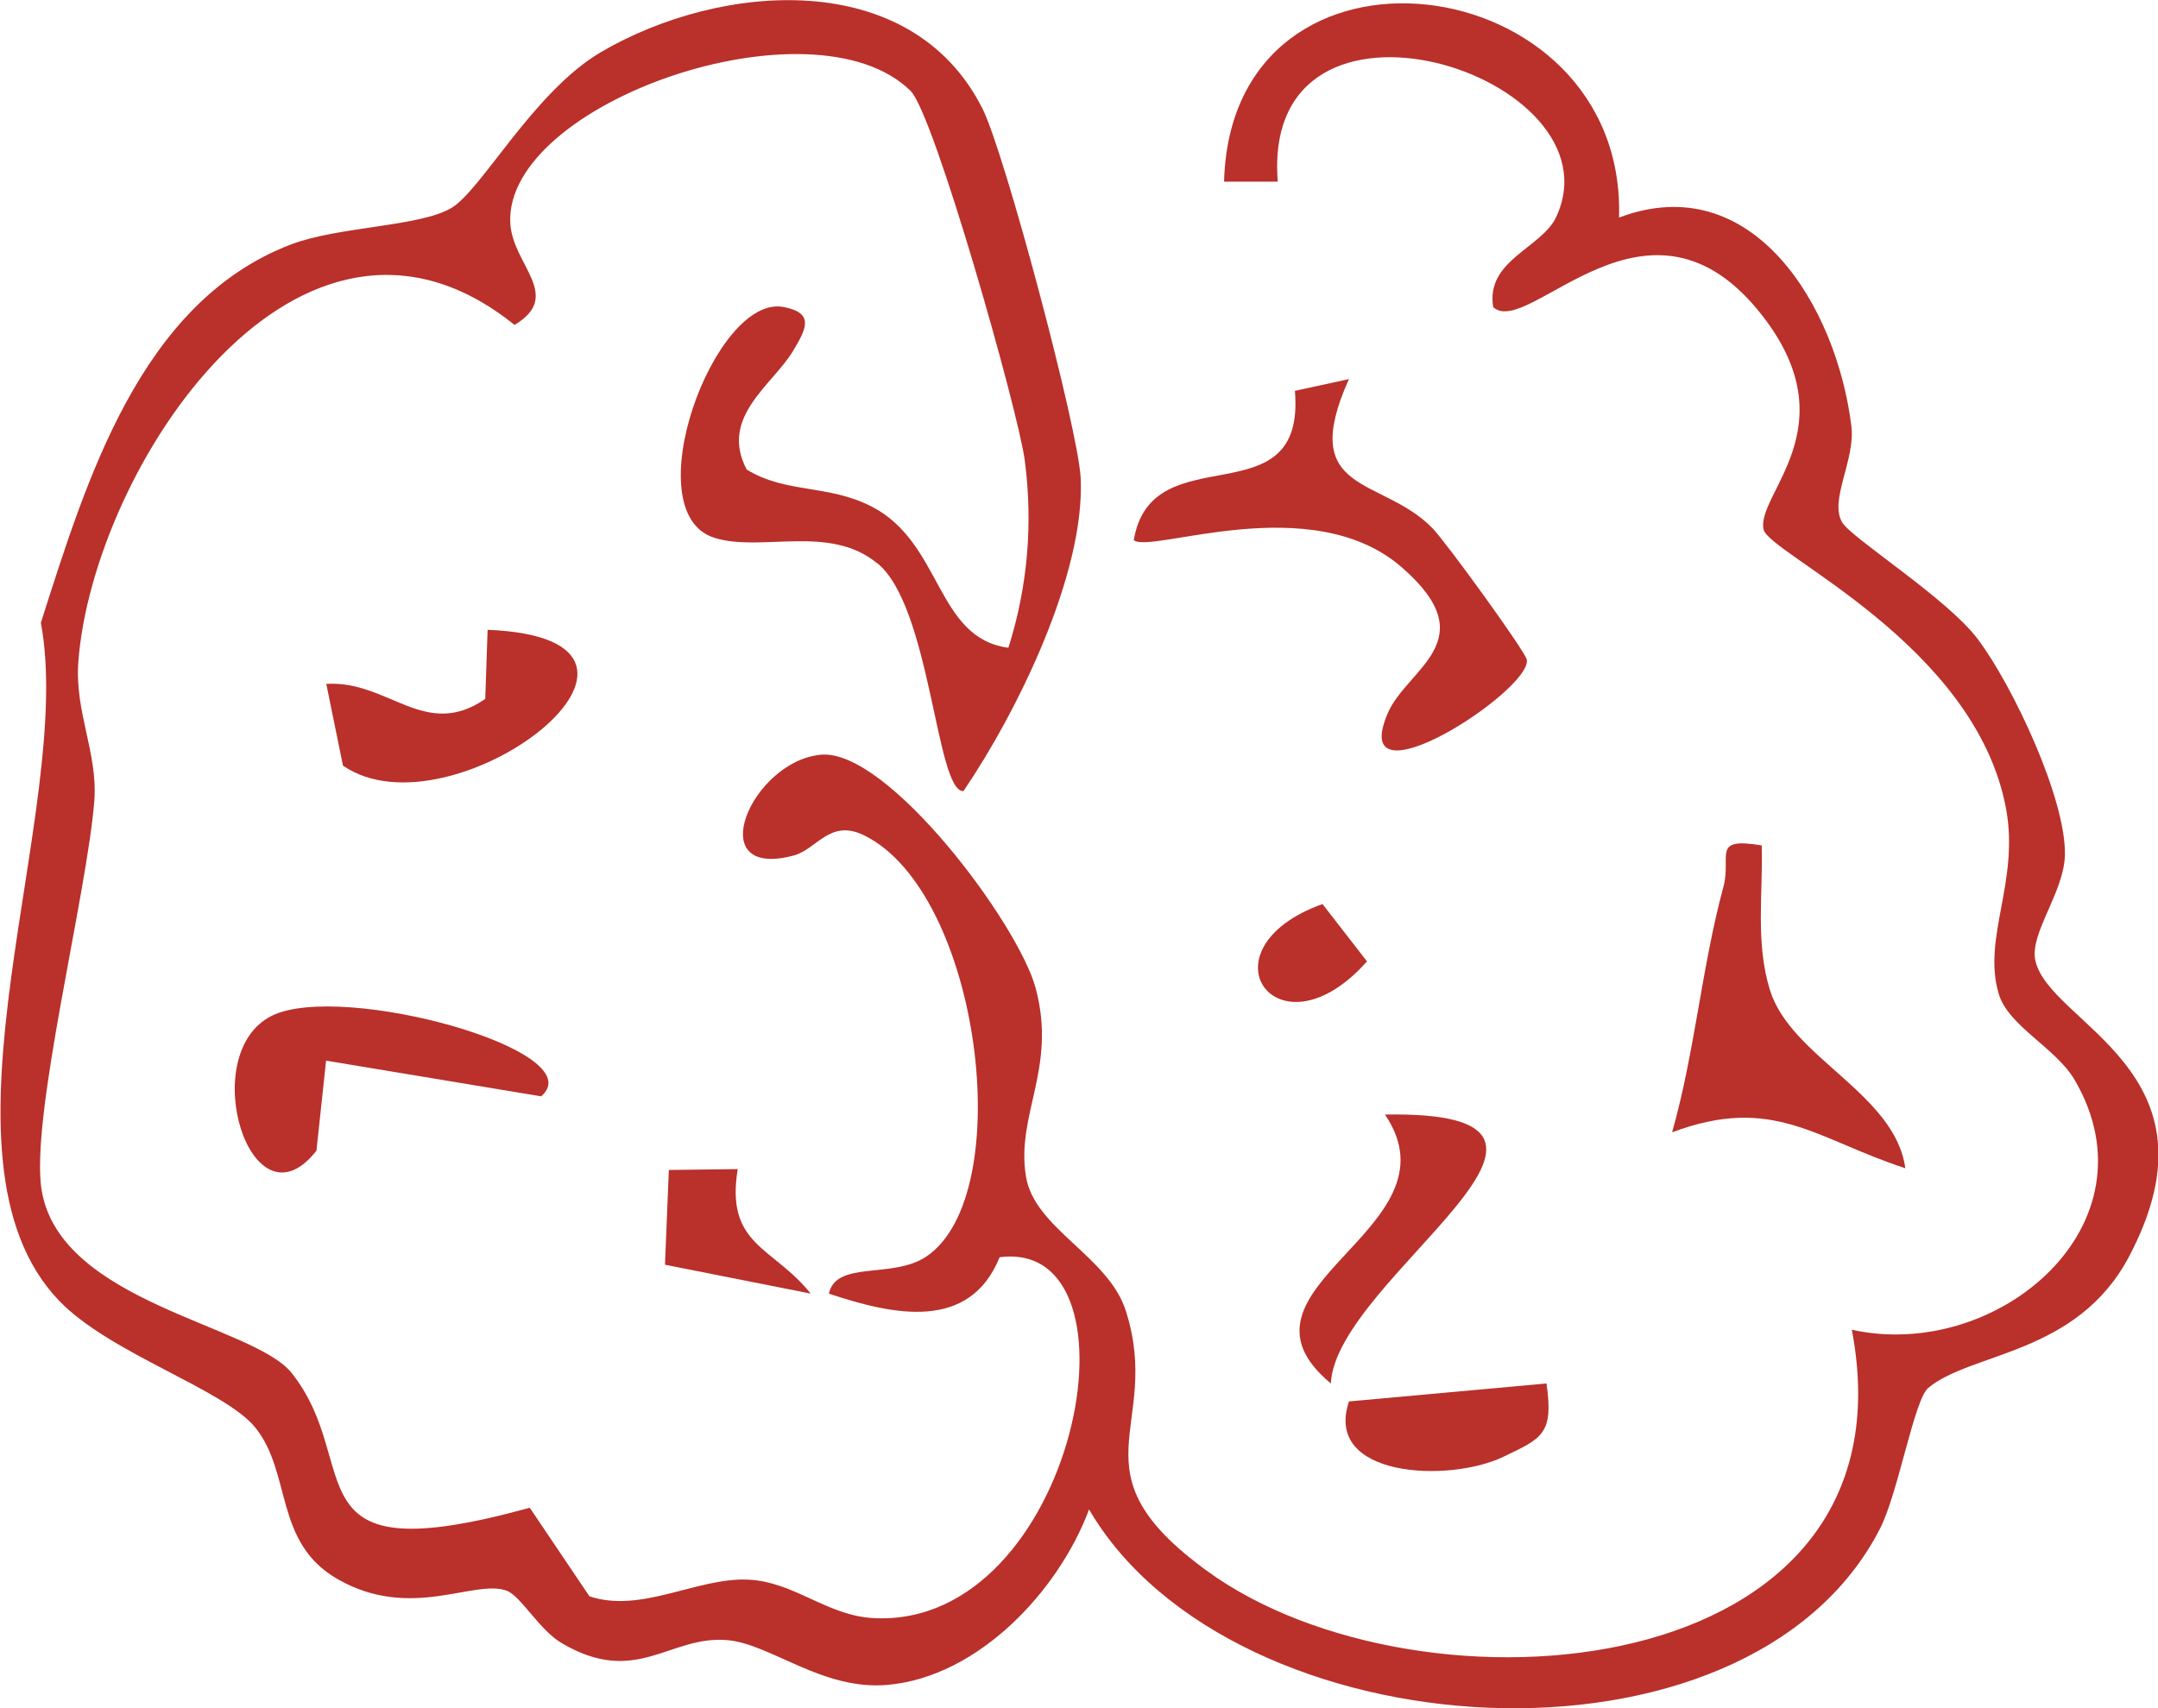
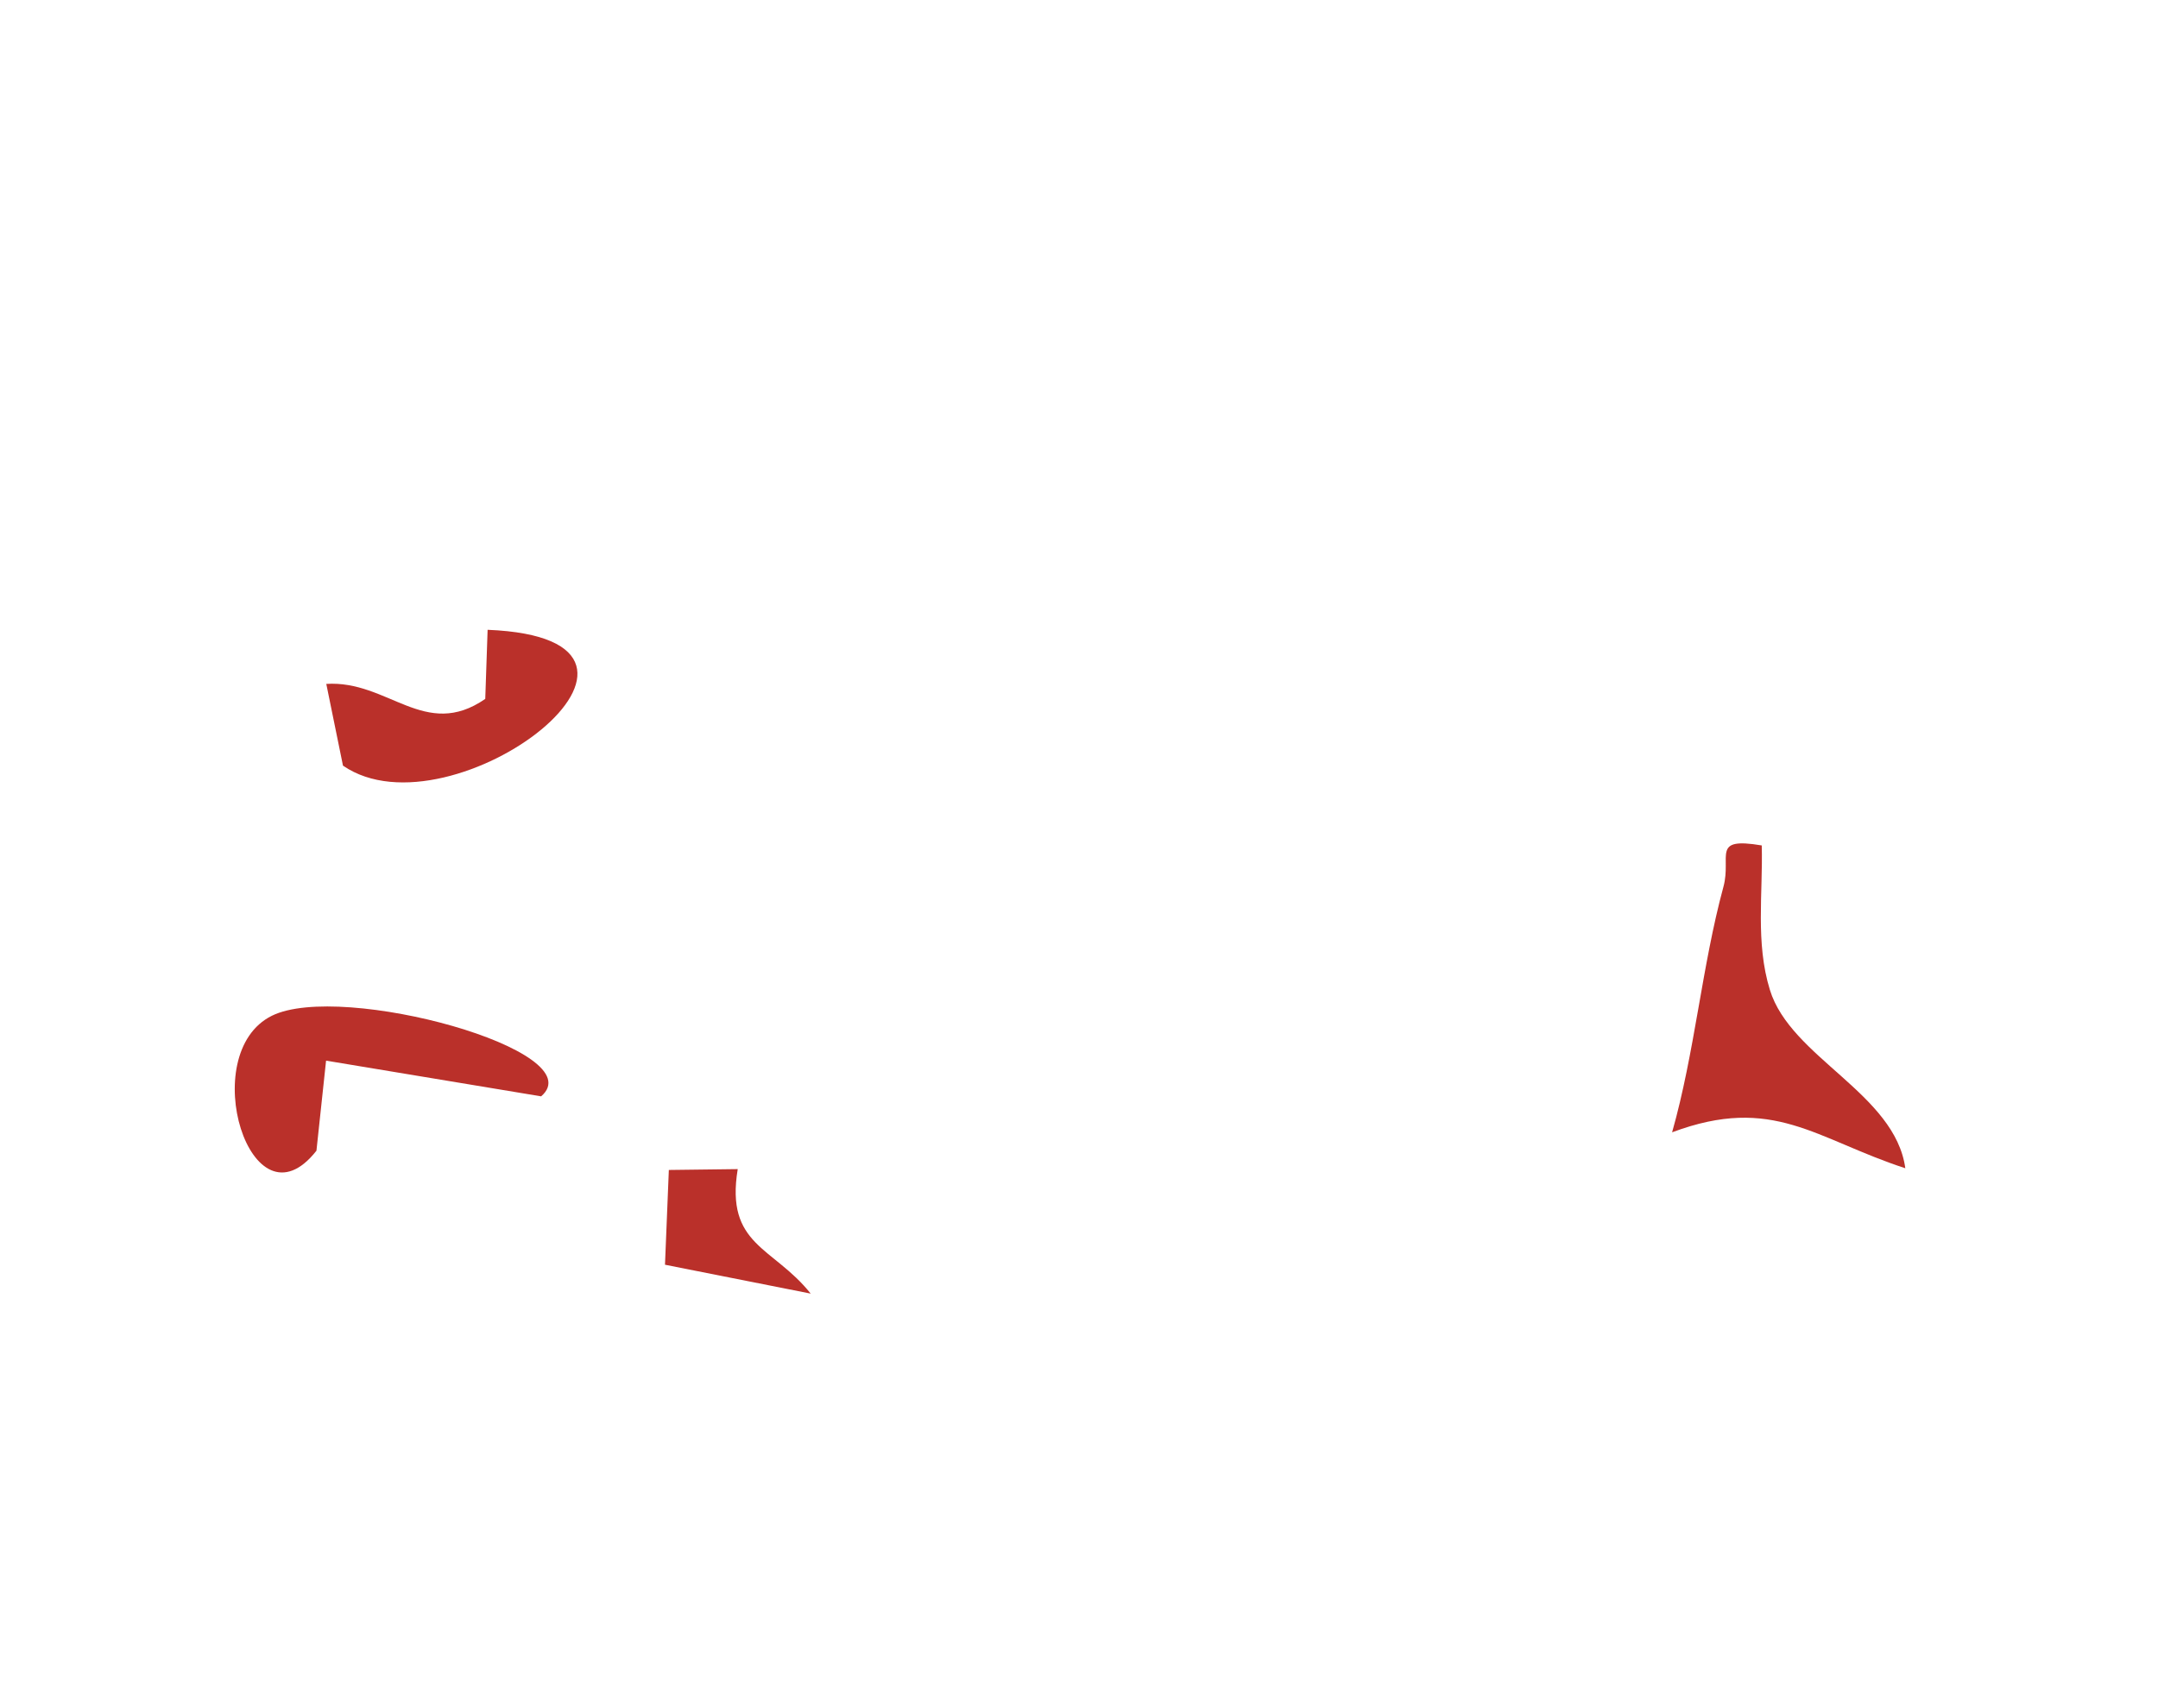
<svg xmlns="http://www.w3.org/2000/svg" viewBox="0 0 100.86 79.84">
  <defs>
    <style>      .cls-1 {        fill: #ba302a;      }      .cls-2 {        isolation: isolate;      }      .cls-3 {        mix-blend-mode: multiply;      }    </style>
  </defs>
  <g class="cls-2">
    <g id="Capa_2" data-name="Capa 2">
      <g id="Capa_1-2" data-name="Capa 1">
        <g class="cls-3">
-           <path class="cls-1" d="M41.01,26.34c-2.24-1.86-5.43-.51-7.62-1.2-3.76-1.18,0-11.4,3.23-10.79,1.47.28,1.06,1.03.43,2.08-.97,1.59-3.44,3.08-2.15,5.52,1.84,1.13,3.8.68,5.84,1.73,3.31,1.7,2.99,6.15,6.39,6.6.9-2.85,1.15-5.75.77-8.73-.29-2.28-4.24-16.22-5.34-17.3-4.55-4.48-19,.56-18.71,6.18.1,1.96,2.49,3.38.2,4.76C13.99,7.09,4.33,21.92,3.66,30.95c-.17,2.34.91,4.24.75,6.46-.34,4.41-3.03,14.9-2.46,18.25.89,5.24,9.89,6.27,11.68,8.52,3.46,4.35-.32,9.46,11.13,6.3l2.79,4.14c2.42.81,5.02-.88,7.4-.78,2.17.09,3.69,1.69,5.89,1.8,9.47.48,12.92-17.79,5.88-16.87-1.4,3.45-4.91,2.73-7.98,1.7.35-1.57,2.97-.67,4.55-1.73,4.31-2.88,2.54-17.02-2.9-19.69-1.6-.79-2.2.64-3.29.94-4.35,1.16-2-4.4,1.26-4.71,3.12-.3,9.25,7.91,10.05,10.93.99,3.75-.93,5.86-.46,8.78.39,2.44,3.86,3.73,4.67,6.29,1.75,5.5-2.68,7.44,3.79,12.15,9.95,7.26,33.33,5.44,30.14-11.27,6.82,1.5,14.36-4.9,10.42-11.67-.87-1.5-3.1-2.52-3.55-4.02-.79-2.62.97-5.24.34-8.66-1.42-7.69-11.06-11.91-11.33-13.05-.39-1.64,4-4.77-.05-9.99-5.33-6.88-10.92,1.09-12.59-.41-.37-2.19,2.26-2.76,2.94-4.21,3.12-6.68-13.83-12.02-13.01-1.66h-2.51c.34-12.49,18.82-10.13,18.46,1.68,6.26-2.36,10.18,4.17,10.86,9.76.19,1.57-1.05,3.47-.43,4.49.45.75,4.9,3.54,6.34,5.46,1.63,2.17,4.12,7.45,4.07,10.08-.04,1.74-1.63,3.64-1.39,4.9.58,2.99,9,5.16,4.38,13.89-2.43,4.59-7.37,4.45-9.38,6.13-.66.56-1.4,4.91-2.25,6.57-6.19,12.12-30.3,10.52-36.97-.89-1.42,3.81-5.18,7.83-9.42,8.2-3.04.27-5.45-1.91-7.47-2.09-2.71-.25-4.26,2.21-7.77.13-1.02-.6-1.9-2.19-2.55-2.44-1.51-.57-4.49,1.43-7.92-.55-2.97-1.71-2.12-4.93-3.83-7.07-1.45-1.8-6.78-3.45-9.17-5.93-6.49-6.74.78-22.98-.86-31.7,2.11-6.58,4.61-14.97,11.68-17.68,2.22-.85,6.04-.83,7.51-1.71,1.41-.84,3.84-5.43,6.98-7.28,5.61-3.29,14.51-3.98,17.84,2.64,1.04,2.07,4.48,14.98,4.59,17.28.2,4.47-2.96,10.91-5.48,14.62-1.28.05-1.52-8.58-4.01-10.64Z" />
-           <path class="cls-1" d="M63.05,17.71c-2.45,5.45,1.53,4.54,3.91,6.99.62.64,4.34,5.76,4.4,6.14.22,1.45-8.44,7.03-6.5,2.5.9-2.1,4.58-3.39.68-6.8-4.23-3.72-11.76-.63-12.55-1.29.84-5.02,8.05-.88,7.53-6.98l2.53-.55Z" />
-           <path class="cls-1" d="M82.34,39.52c.06,2.25-.3,4.54.38,6.75.97,3.17,5.85,4.84,6.33,8.34-4.2-1.37-6.17-3.45-10.9-1.68,1.06-3.73,1.39-7.76,2.4-11.48.39-1.44-.6-2.33,1.79-1.93Z" />
+           <path class="cls-1" d="M82.34,39.52c.06,2.25-.3,4.54.38,6.75.97,3.17,5.85,4.84,6.33,8.34-4.2-1.37-6.17-3.45-10.9-1.68,1.06-3.73,1.39-7.76,2.4-11.48.39-1.44-.6-2.33,1.79-1.93" />
          <path class="cls-1" d="M25.3,51.25l-10.06-1.67-.45,4.21c-3.06,3.9-5.67-4.54-2.08-6.31,3.27-1.61,15.07,1.64,12.58,3.77Z" />
          <path class="cls-1" d="M15.24,31.97c2.9-.19,4.62,2.65,7.44.7l.11-3.23c10.62.43-1.65,9.87-6.76,6.35l-.78-3.82Z" />
-           <path class="cls-1" d="M62.2,64.67c-5.41-4.5,6.19-7.19,2.53-12.57,11.87-.21-2.3,7.63-2.53,12.57Z" />
-           <path class="cls-1" d="M72.28,64.68c.34,2.35-.2,2.55-2.02,3.42-2.57,1.23-8.42.96-7.21-2.59l9.23-.84Z" />
          <path class="cls-1" d="M34.48,54.65c-.59,3.58,1.66,3.62,3.41,5.82l-6.81-1.35.18-4.43,3.22-.04Z" />
-           <path class="cls-1" d="M61.81,42.26l2.08,2.68c-4.18,4.71-7.93-.58-2.08-2.68Z" />
        </g>
      </g>
    </g>
  </g>
</svg>